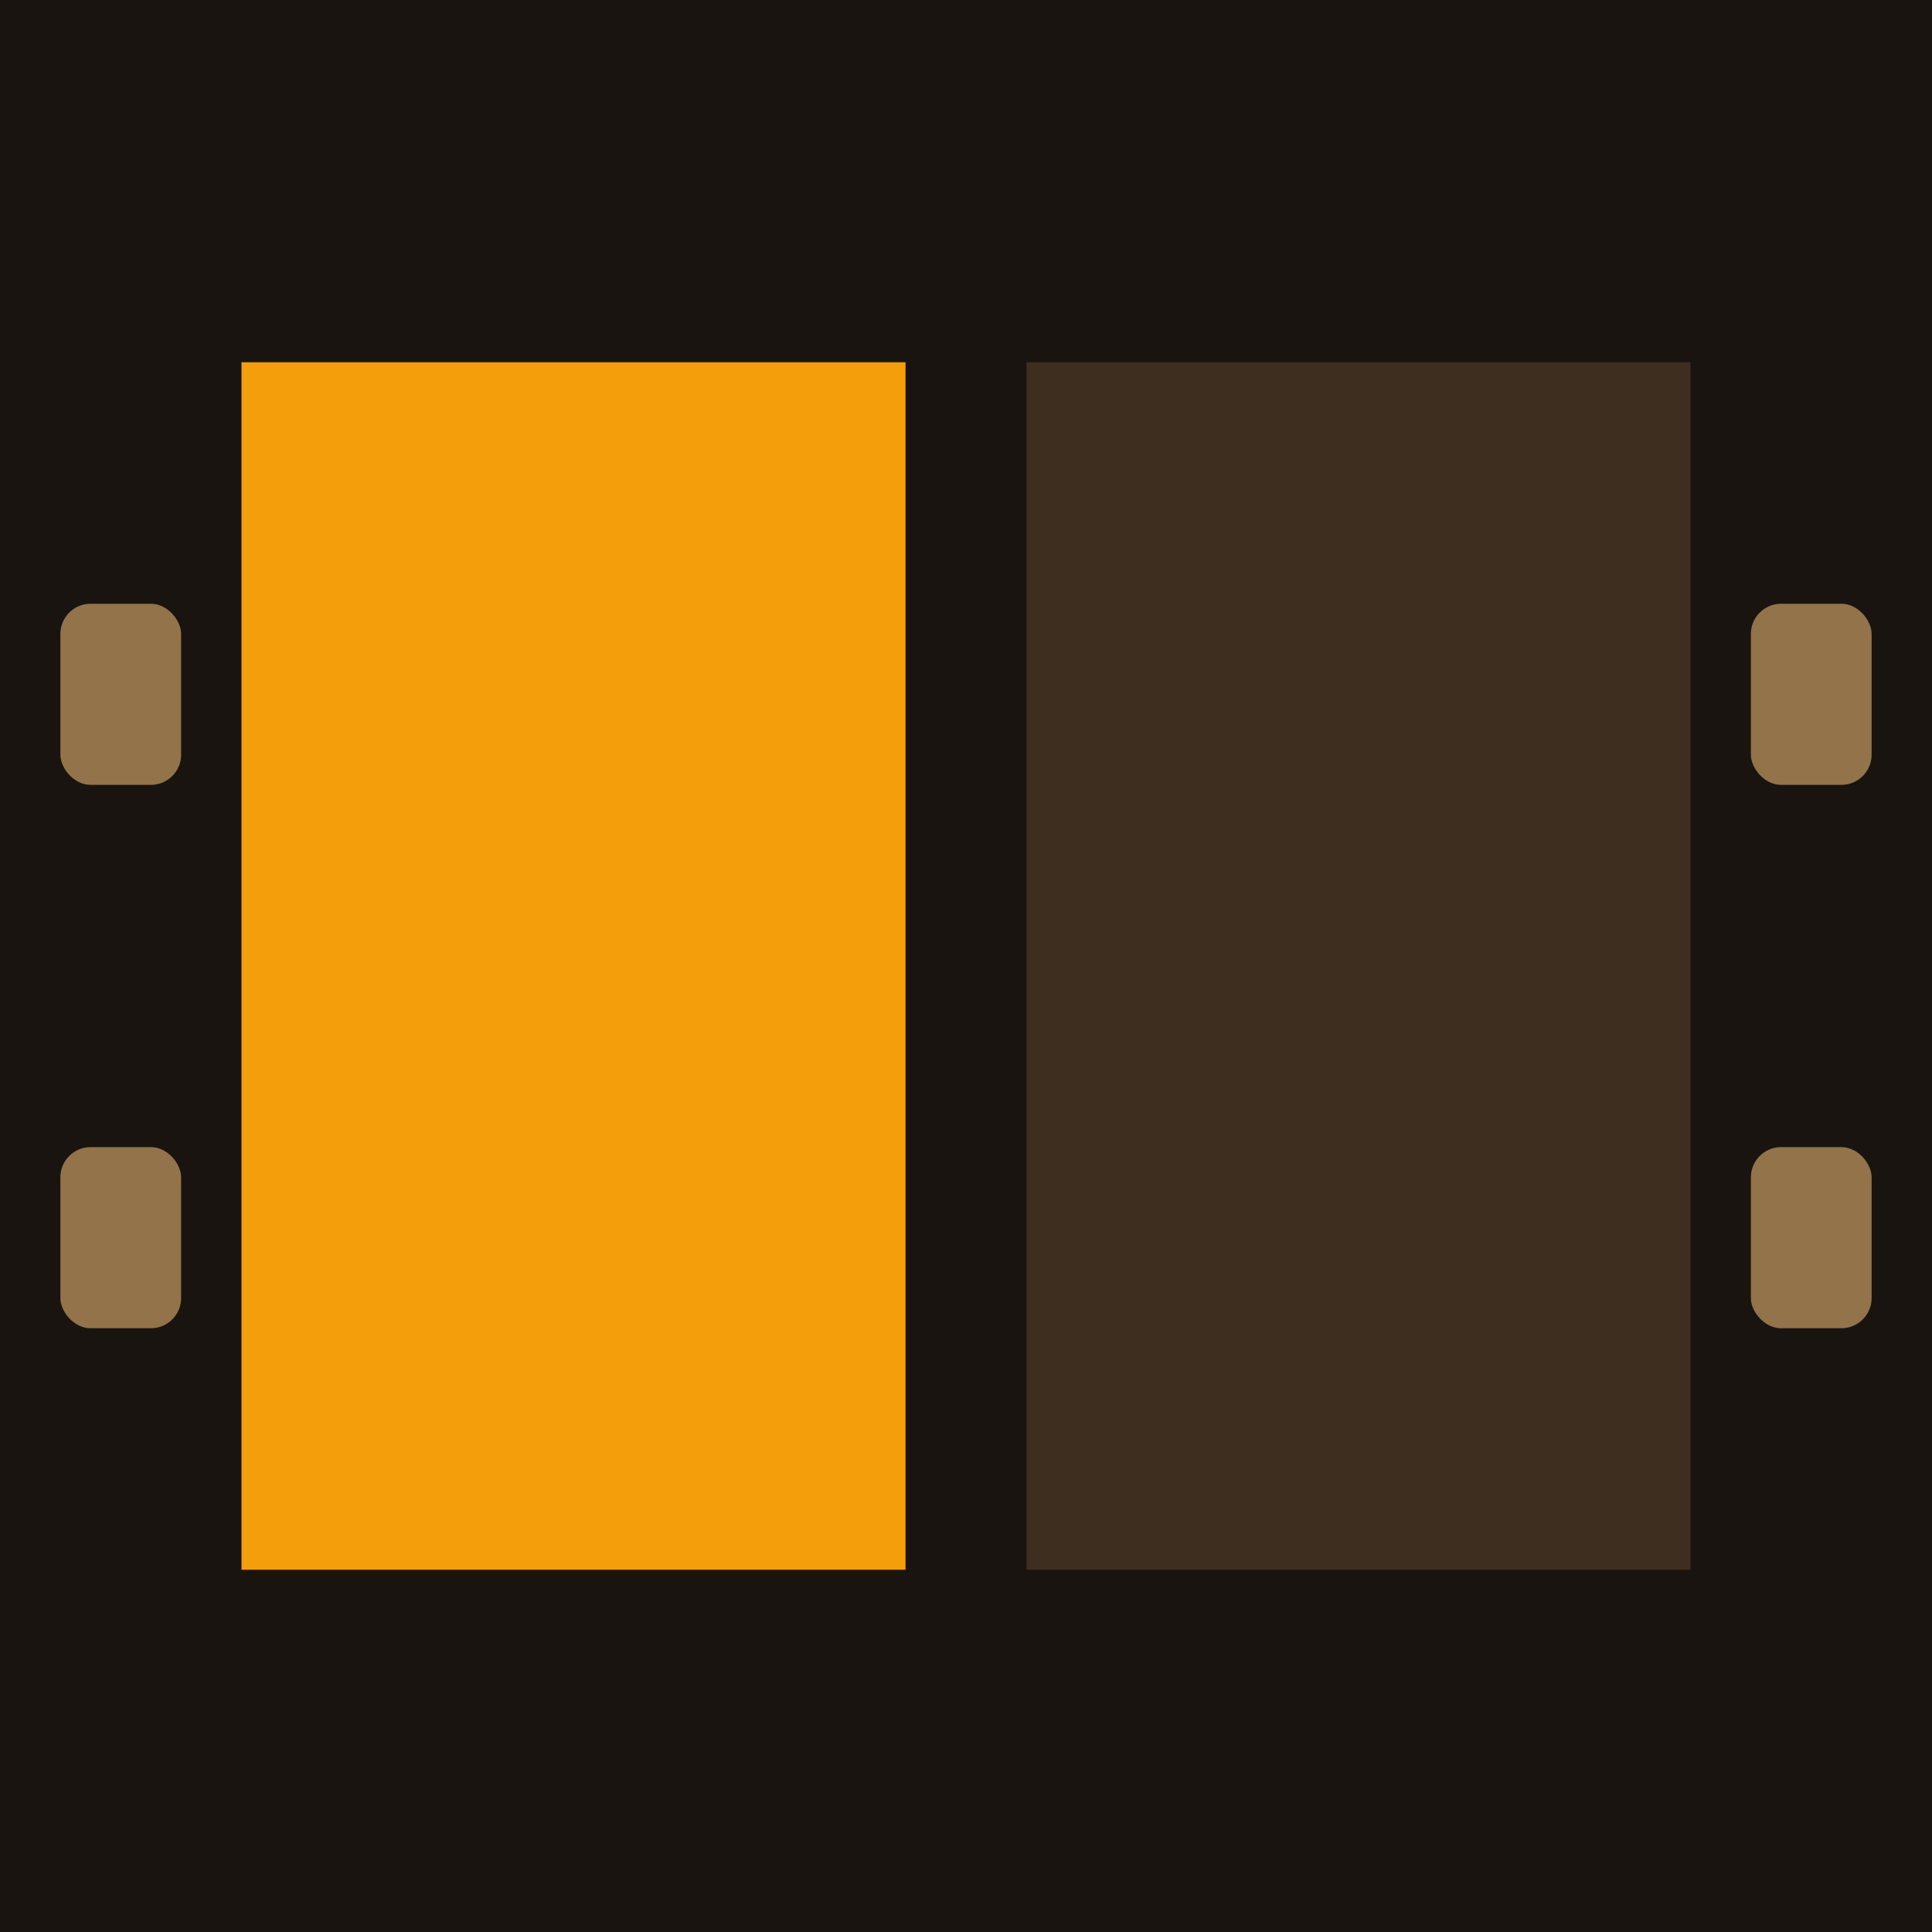
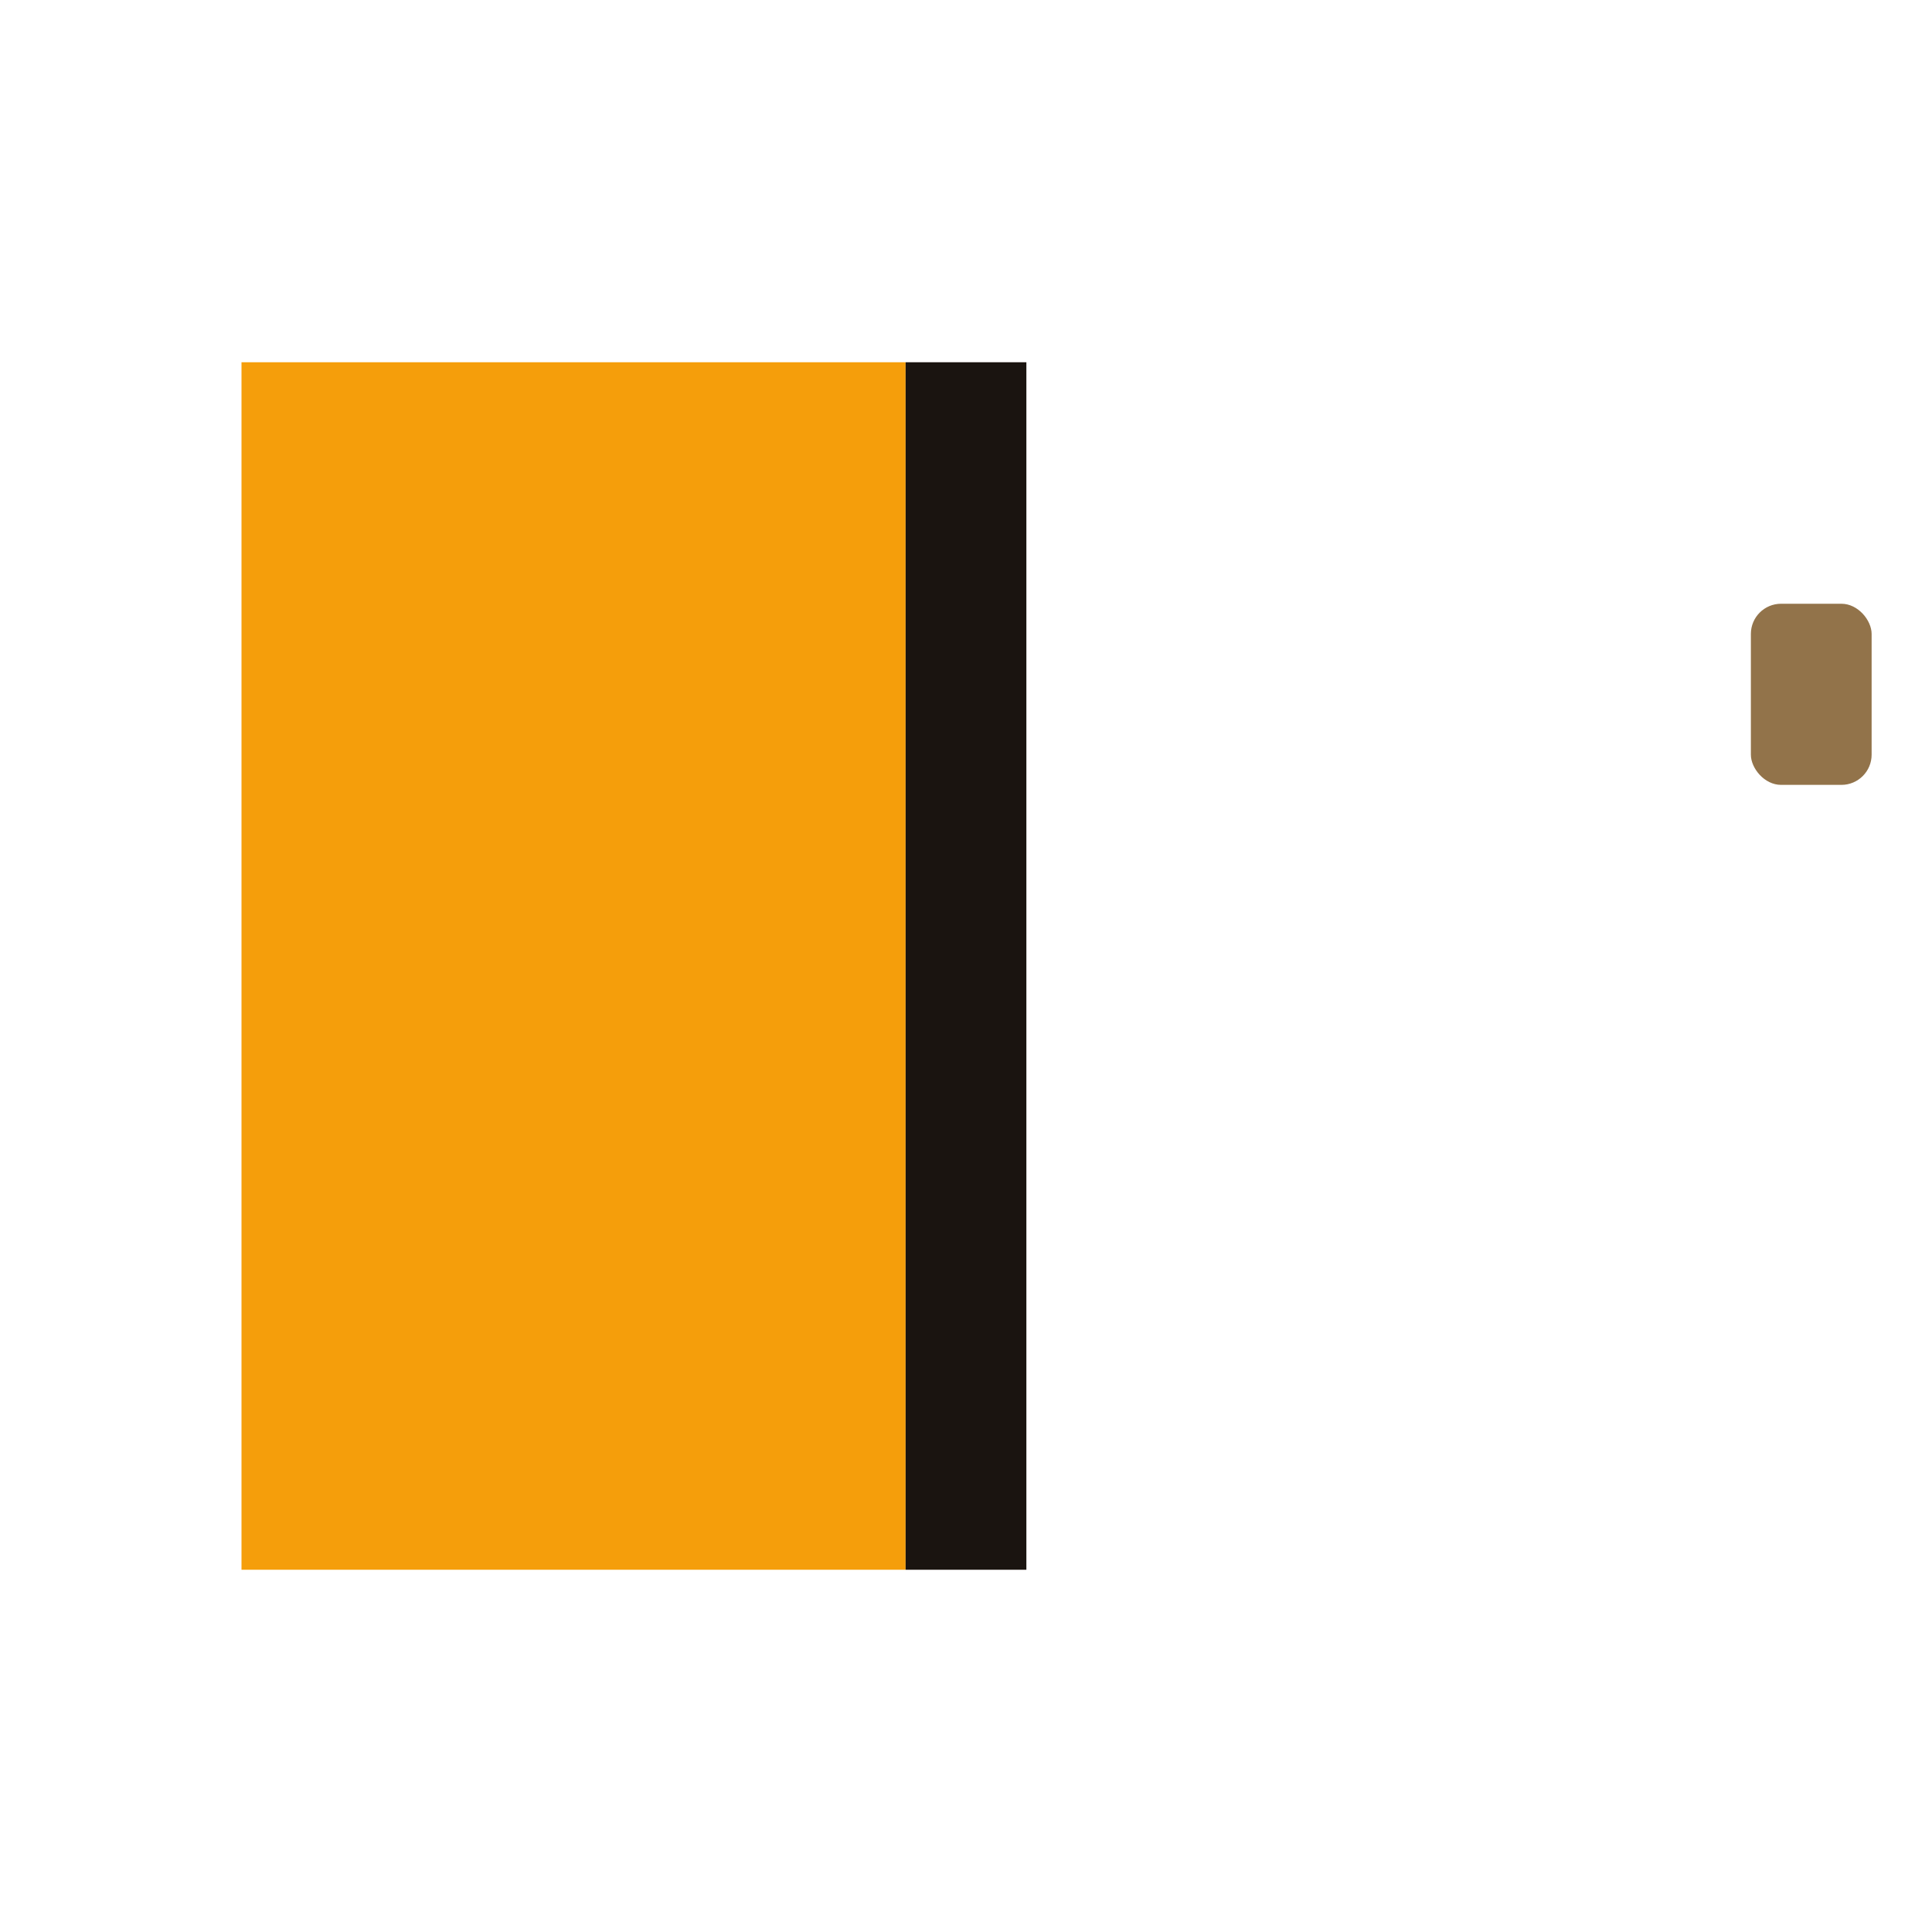
<svg xmlns="http://www.w3.org/2000/svg" viewBox="0 0 32 32">
-   <rect width="32" height="32" fill="#1a1410" />
  <rect x="4" y="6" width="11" height="20" fill="#f59e0b" />
-   <rect x="17" y="6" width="11" height="20" fill="#3d2e1f" />
  <line x1="16" y1="6" x2="16" y2="26" stroke="#1a1410" stroke-width="2" />
-   <rect x="1" y="10" width="2" height="3" rx="0.5" fill="#92734a" />
-   <rect x="1" y="19" width="2" height="3" rx="0.5" fill="#92734a" />
  <rect x="29" y="10" width="2" height="3" rx="0.5" fill="#92734a" />
-   <rect x="29" y="19" width="2" height="3" rx="0.5" fill="#92734a" />
</svg>